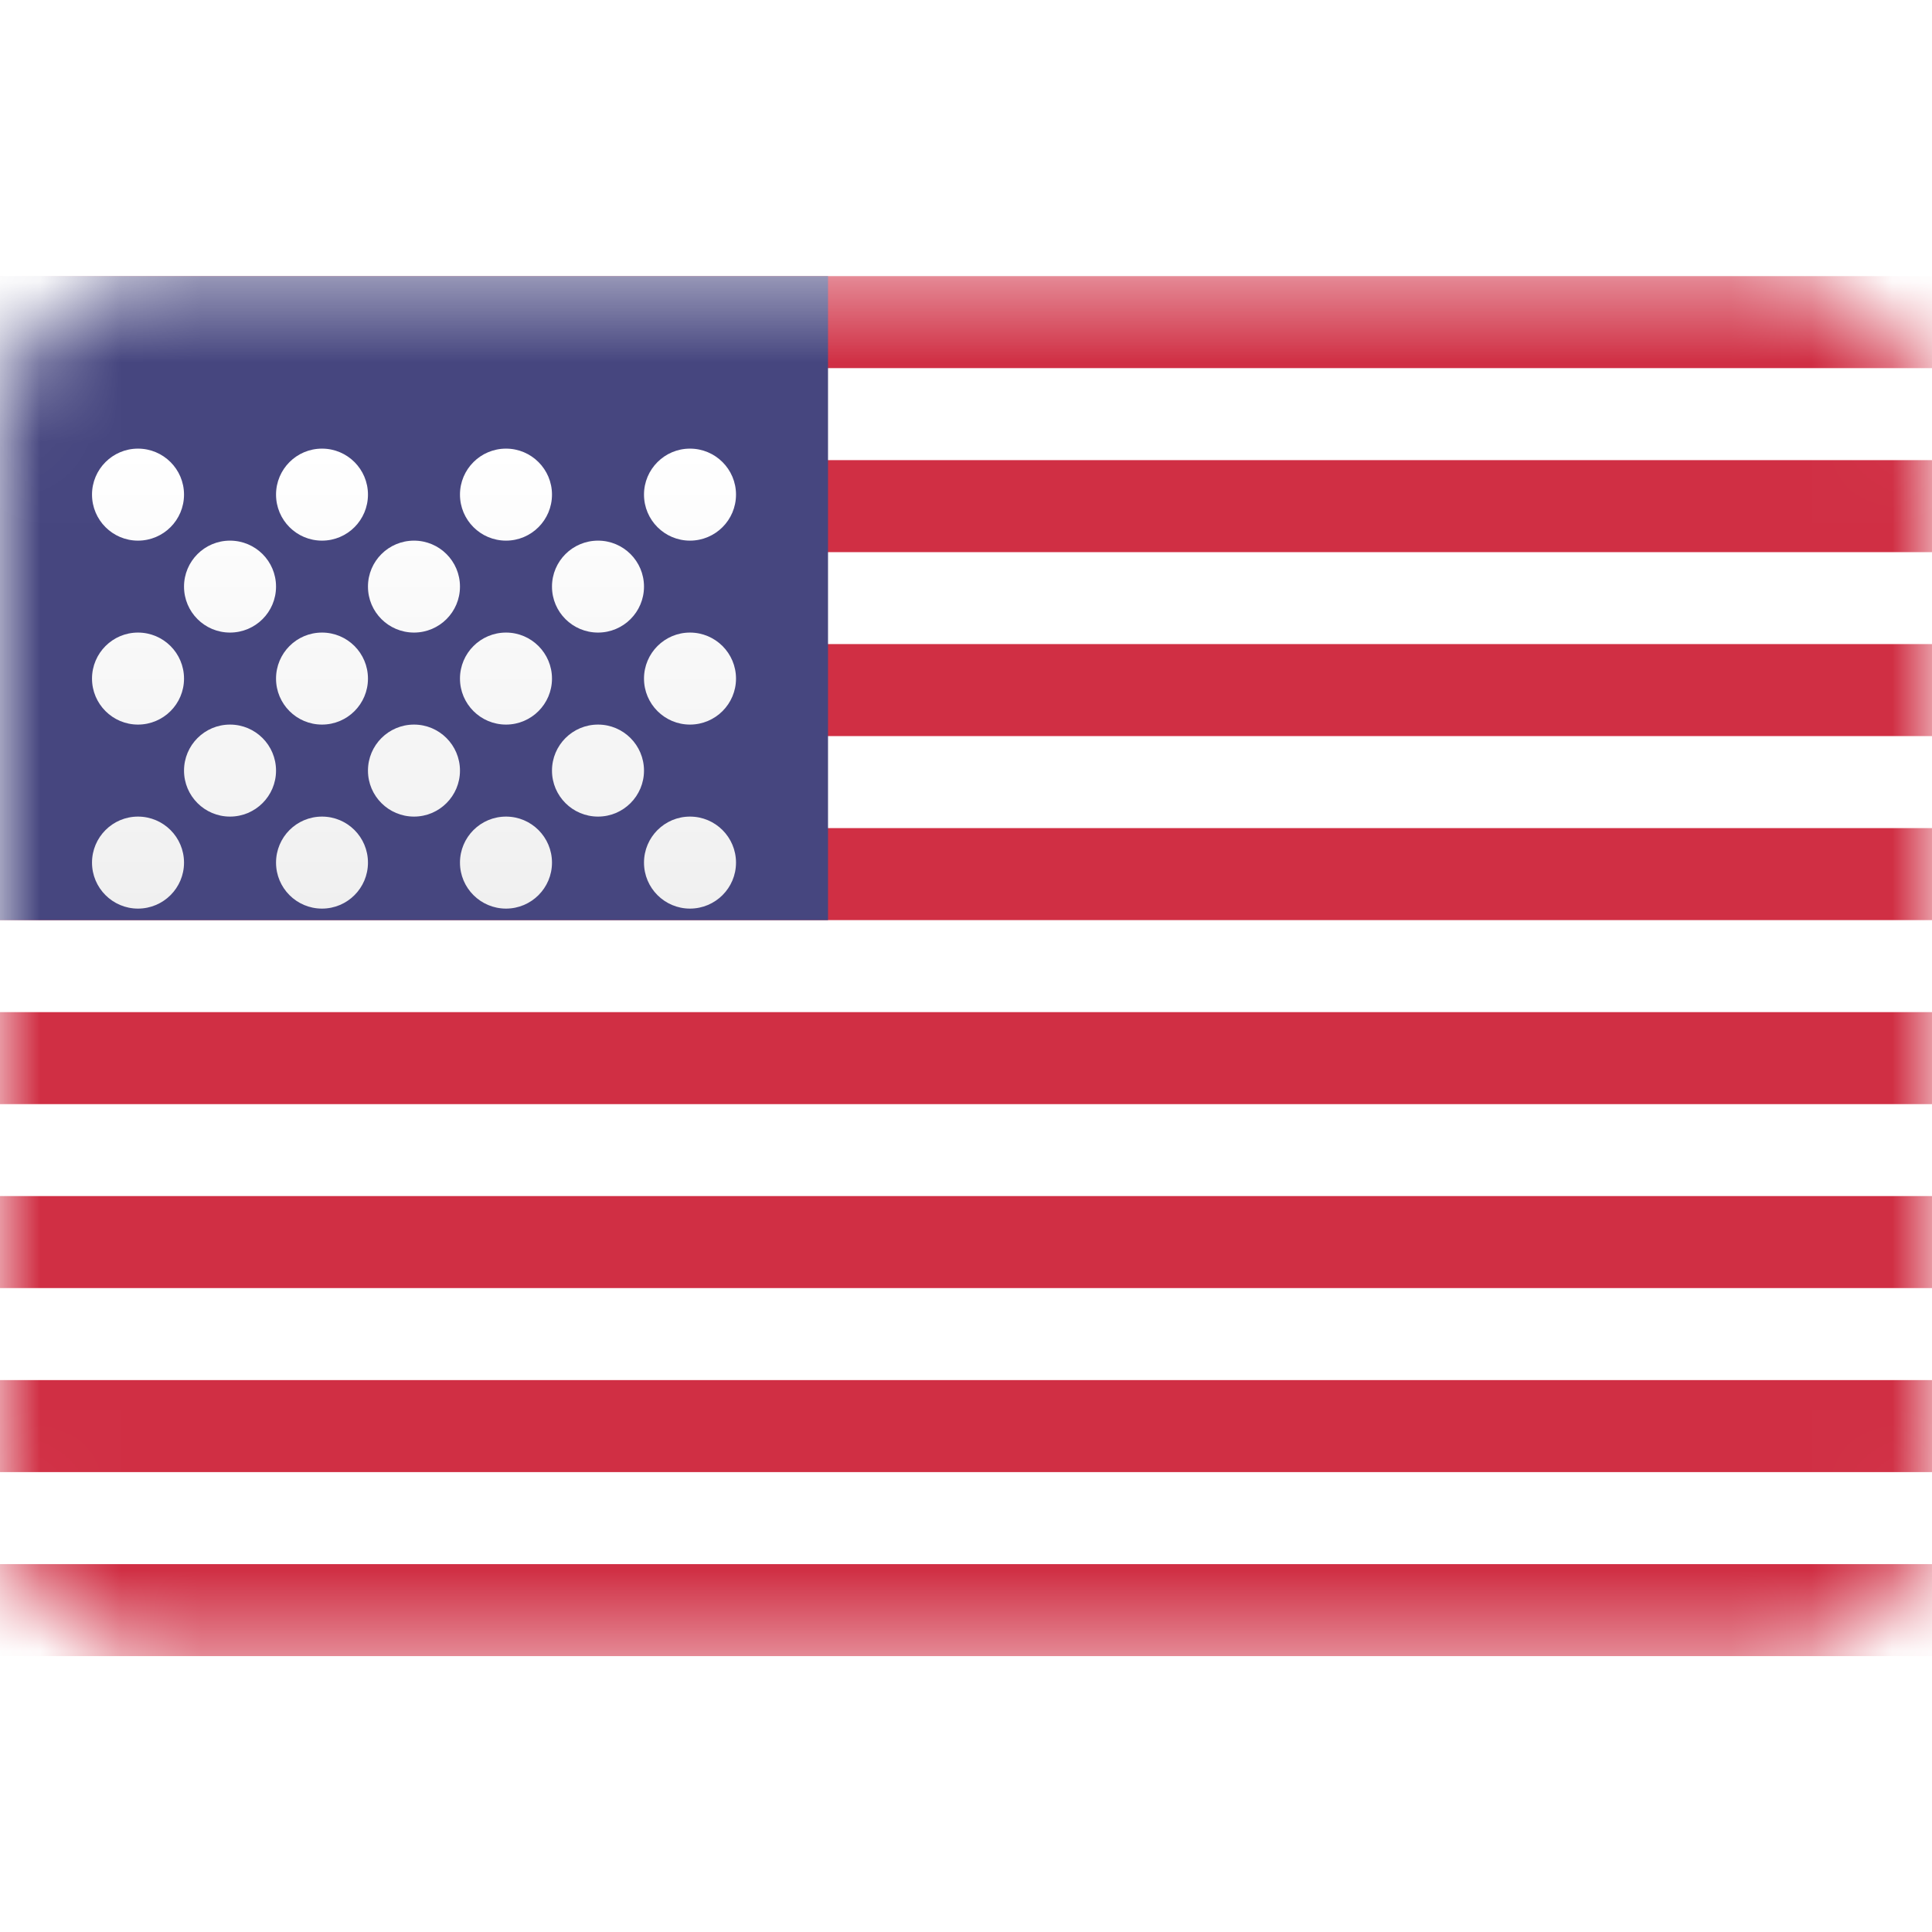
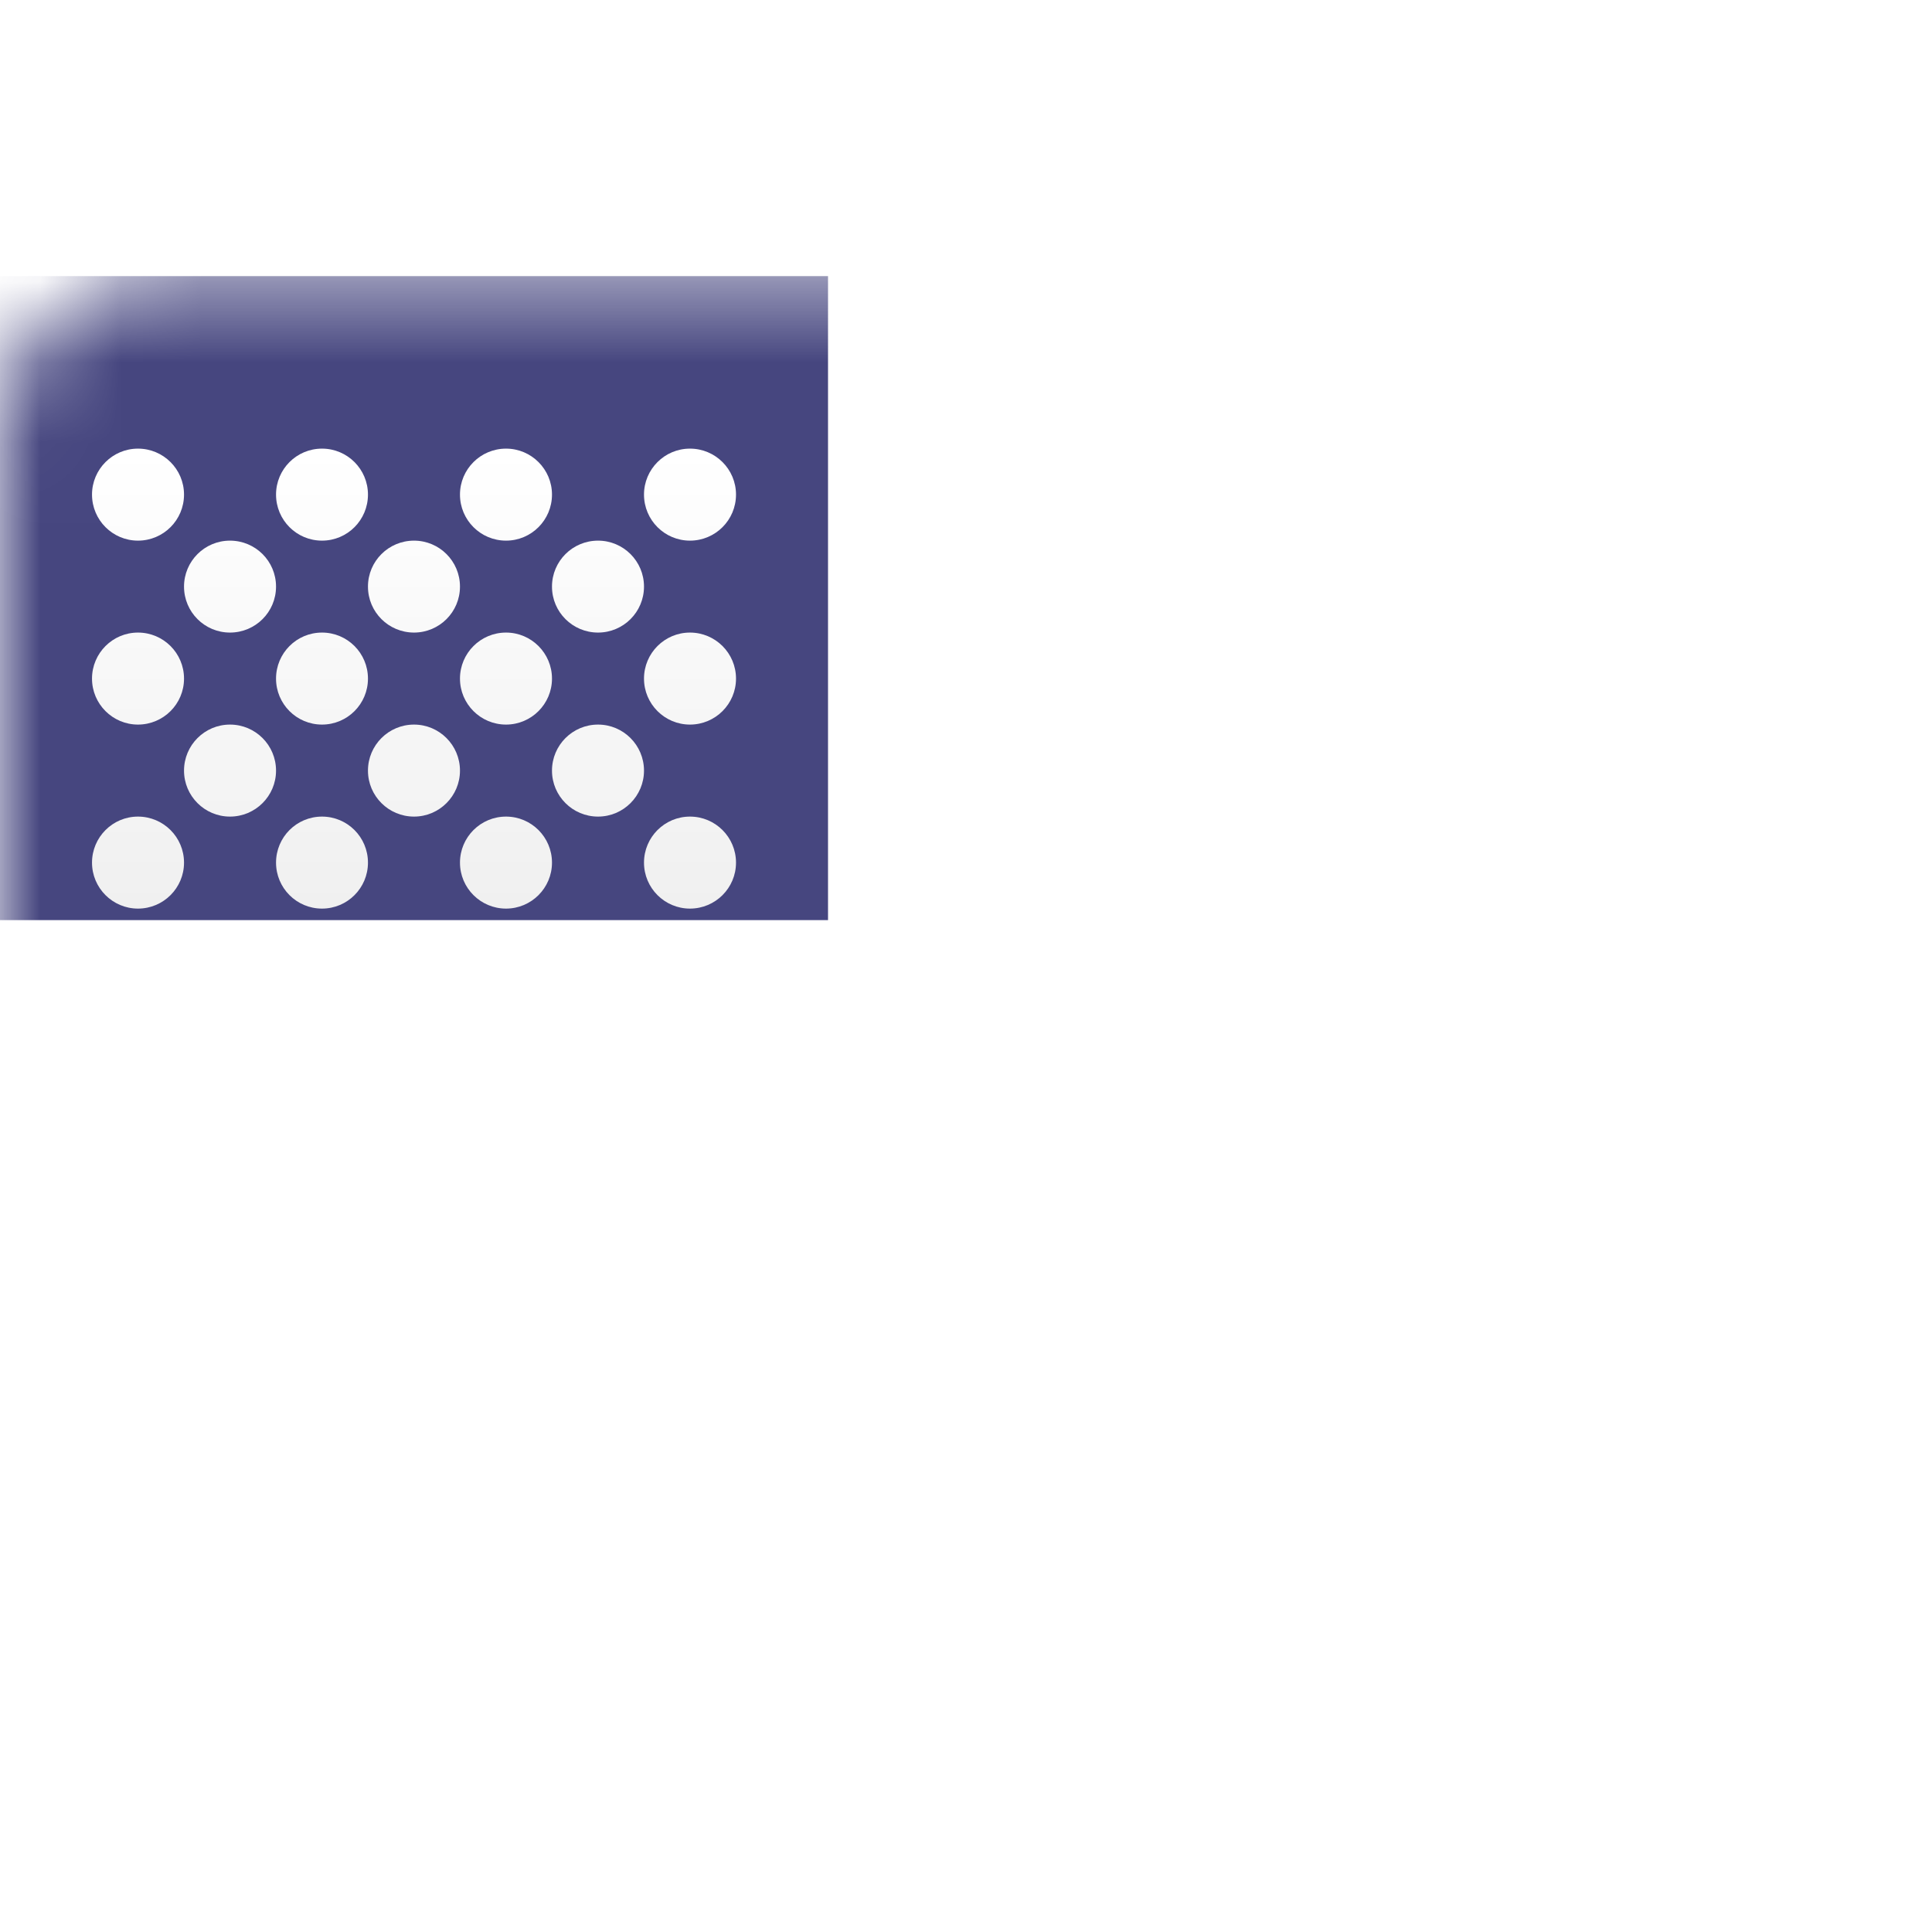
<svg xmlns="http://www.w3.org/2000/svg" width="24" height="24" viewBox="0 0 24 24" fill="none">
-   <rect y="3.43" width="24" height="17.143" rx="2" fill="white" />
  <mask id="mask0_897_4038" style="mask-type:luminance" maskUnits="userSpaceOnUse" x="0" y="3" width="24" height="18">
    <rect y="3.43" width="24" height="17.143" rx="2" fill="white" />
  </mask>
  <g mask="url(#mask0_897_4038)">
-     <path fill-rule="evenodd" clip-rule="evenodd" d="M24 3.43H0V4.573H24V3.43ZM24 5.716H0V6.859H24V5.716ZM0 8.001H24V9.144H0V8.001ZM24 10.287H0V11.43H24V10.287ZM0 12.573H24V13.716H0V12.573ZM24 14.858H0V16.001H24V14.858ZM0 17.144H24V18.287H0V17.144ZM24 19.43H0V20.573H24V19.43Z" fill="#D02F44" />
    <rect y="3.43" width="10.286" height="8" fill="#46467F" />
    <g filter="url(#filter0_d_897_4038)">
      <path fill-rule="evenodd" clip-rule="evenodd" d="M2.286 5.144C2.286 5.46 2.03 5.716 1.714 5.716C1.399 5.716 1.143 5.46 1.143 5.144C1.143 4.829 1.399 4.573 1.714 4.573C2.03 4.573 2.286 4.829 2.286 5.144ZM4.571 5.144C4.571 5.46 4.316 5.716 4 5.716C3.684 5.716 3.429 5.46 3.429 5.144C3.429 4.829 3.684 4.573 4 4.573C4.316 4.573 4.571 4.829 4.571 5.144ZM6.286 5.716C6.601 5.716 6.857 5.46 6.857 5.144C6.857 4.829 6.601 4.573 6.286 4.573C5.97 4.573 5.714 4.829 5.714 5.144C5.714 5.46 5.97 5.716 6.286 5.716ZM9.143 5.144C9.143 5.46 8.887 5.716 8.571 5.716C8.256 5.716 8 5.46 8 5.144C8 4.829 8.256 4.573 8.571 4.573C8.887 4.573 9.143 4.829 9.143 5.144ZM2.857 6.858C3.173 6.858 3.429 6.603 3.429 6.287C3.429 5.971 3.173 5.716 2.857 5.716C2.542 5.716 2.286 5.971 2.286 6.287C2.286 6.603 2.542 6.858 2.857 6.858ZM5.714 6.287C5.714 6.603 5.458 6.858 5.143 6.858C4.827 6.858 4.571 6.603 4.571 6.287C4.571 5.971 4.827 5.716 5.143 5.716C5.458 5.716 5.714 5.971 5.714 6.287ZM7.429 6.858C7.744 6.858 8 6.603 8 6.287C8 5.971 7.744 5.716 7.429 5.716C7.113 5.716 6.857 5.971 6.857 6.287C6.857 6.603 7.113 6.858 7.429 6.858ZM9.143 7.43C9.143 7.745 8.887 8.001 8.571 8.001C8.256 8.001 8 7.745 8 7.43C8 7.114 8.256 6.858 8.571 6.858C8.887 6.858 9.143 7.114 9.143 7.43ZM6.286 8.001C6.601 8.001 6.857 7.745 6.857 7.43C6.857 7.114 6.601 6.858 6.286 6.858C5.97 6.858 5.714 7.114 5.714 7.43C5.714 7.745 5.97 8.001 6.286 8.001ZM4.571 7.43C4.571 7.745 4.316 8.001 4 8.001C3.684 8.001 3.429 7.745 3.429 7.43C3.429 7.114 3.684 6.858 4 6.858C4.316 6.858 4.571 7.114 4.571 7.43ZM1.714 8.001C2.03 8.001 2.286 7.745 2.286 7.43C2.286 7.114 2.03 6.858 1.714 6.858C1.399 6.858 1.143 7.114 1.143 7.43C1.143 7.745 1.399 8.001 1.714 8.001ZM3.429 8.573C3.429 8.888 3.173 9.144 2.857 9.144C2.542 9.144 2.286 8.888 2.286 8.573C2.286 8.257 2.542 8.001 2.857 8.001C3.173 8.001 3.429 8.257 3.429 8.573ZM5.143 9.144C5.458 9.144 5.714 8.888 5.714 8.573C5.714 8.257 5.458 8.001 5.143 8.001C4.827 8.001 4.571 8.257 4.571 8.573C4.571 8.888 4.827 9.144 5.143 9.144ZM8 8.573C8 8.888 7.744 9.144 7.429 9.144C7.113 9.144 6.857 8.888 6.857 8.573C6.857 8.257 7.113 8.001 7.429 8.001C7.744 8.001 8 8.257 8 8.573ZM8.571 10.287C8.887 10.287 9.143 10.031 9.143 9.716C9.143 9.4 8.887 9.144 8.571 9.144C8.256 9.144 8 9.4 8 9.716C8 10.031 8.256 10.287 8.571 10.287ZM6.857 9.716C6.857 10.031 6.601 10.287 6.286 10.287C5.97 10.287 5.714 10.031 5.714 9.716C5.714 9.4 5.97 9.144 6.286 9.144C6.601 9.144 6.857 9.4 6.857 9.716ZM4 10.287C4.316 10.287 4.571 10.031 4.571 9.716C4.571 9.4 4.316 9.144 4 9.144C3.684 9.144 3.429 9.4 3.429 9.716C3.429 10.031 3.684 10.287 4 10.287ZM2.286 9.716C2.286 10.031 2.03 10.287 1.714 10.287C1.399 10.287 1.143 10.031 1.143 9.716C1.143 9.4 1.399 9.144 1.714 9.144C2.03 9.144 2.286 9.4 2.286 9.716Z" fill="url(#paint0_linear_897_4038)" />
    </g>
  </g>
  <defs>
    <filter id="filter0_d_897_4038" x="1.143" y="4.573" width="8" height="6.714" filterUnits="userSpaceOnUse" color-interpolation-filters="sRGB">
      <feFlood flood-opacity="0" result="BackgroundImageFix" />
      <feColorMatrix in="SourceAlpha" type="matrix" values="0 0 0 0 0 0 0 0 0 0 0 0 0 0 0 0 0 0 127 0" result="hardAlpha" />
      <feOffset dy="1" />
      <feColorMatrix type="matrix" values="0 0 0 0 0 0 0 0 0 0 0 0 0 0 0 0 0 0 0.06 0" />
      <feBlend mode="normal" in2="BackgroundImageFix" result="effect1_dropShadow_897_4038" />
      <feBlend mode="normal" in="SourceGraphic" in2="effect1_dropShadow_897_4038" result="shape" />
    </filter>
    <linearGradient id="paint0_linear_897_4038" x1="1.143" y1="4.573" x2="1.143" y2="10.287" gradientUnits="userSpaceOnUse">
      <stop stop-color="white" />
      <stop offset="1" stop-color="#F0F0F0" />
    </linearGradient>
  </defs>
</svg>